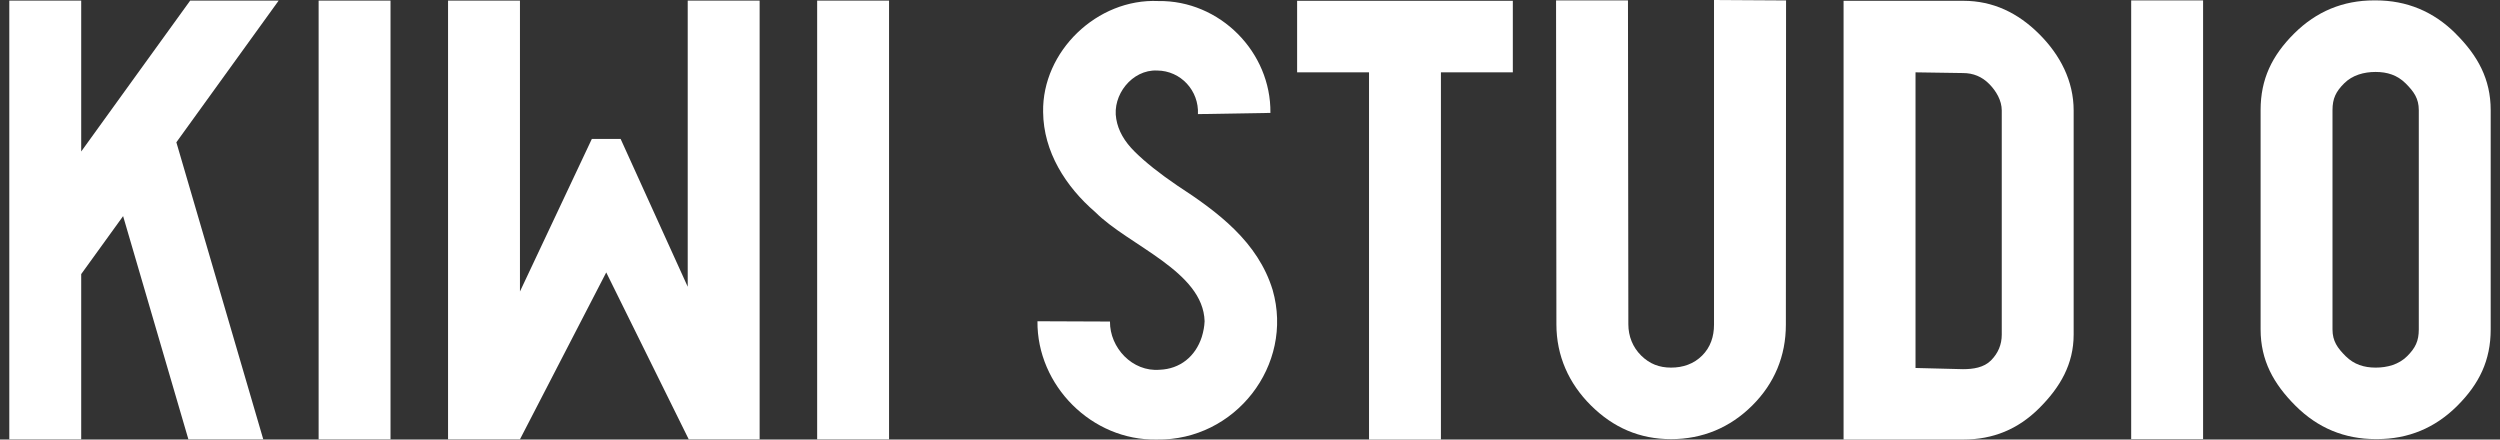
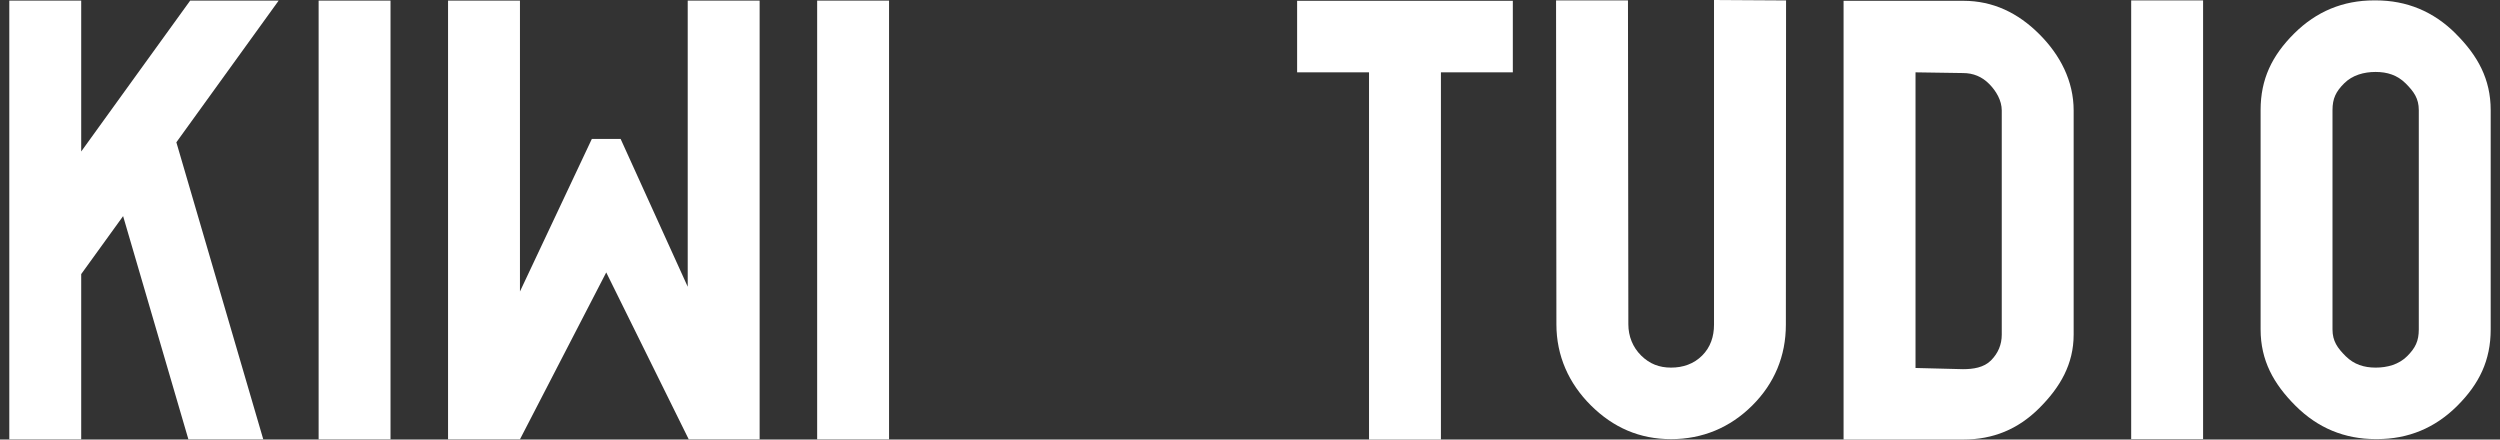
<svg xmlns="http://www.w3.org/2000/svg" width="182" height="32" viewBox="0 0 182 32" fill="none">
  <rect x="0" y="0" width="182" height="32" fill="#333333" stroke="none" />
  <g clip-path="url(#clip0_80_281)">
    <path d="M110.134 5.266H104.899V31.997H99.665V5.266H94.43V0.059H110.134V5.266Z" fill="white" />
    <path d="M130.025 0.031L130.011 23.637C130.011 25.918 129.18 27.914 127.564 29.521C125.949 31.129 123.946 31.969 121.653 31.969C119.36 31.969 117.448 31.129 115.825 29.521C114.203 27.914 113.306 25.894 113.306 23.613L113.281 0.031H118.516L118.544 23.61C118.544 24.47 118.861 25.279 119.479 25.887C120.097 26.494 120.791 26.762 121.656 26.762C122.522 26.762 123.304 26.494 123.914 25.887C124.525 25.279 124.78 24.498 124.78 23.637V0L130.028 0.031H130.025Z" fill="white" />
    <path d="M142.936 0.059C145.096 0.059 146.914 0.944 148.446 2.472C149.982 3.999 150.962 5.895 150.962 8.043V24.359C150.962 26.508 149.982 28.195 148.446 29.723C146.911 31.25 145.096 31.997 142.936 31.997H134.212V0.059H142.936ZM139.447 26.789L142.905 26.876C143.648 26.876 144.423 26.762 144.946 26.237C145.466 25.71 145.728 25.085 145.728 24.359V8.043C145.728 7.318 145.327 6.63 144.807 6.106C144.287 5.582 143.652 5.318 142.908 5.318L139.45 5.266V26.789H139.447Z" fill="white" />
    <path d="M160.385 0.031V31.969H155.15V0.031H160.385Z" fill="white" />
-     <path d="M87.21 8.314C87.294 6.603 85.964 5.145 84.237 5.134C82.412 5.051 80.95 6.929 81.264 8.665C81.403 9.505 81.853 10.303 82.625 11.06C83.392 11.817 84.415 12.629 85.689 13.497C88.665 15.434 91.576 17.604 92.65 21.113C94.217 26.584 89.921 32.094 84.216 31.997C79.481 32.094 75.485 28.06 75.527 23.387L80.806 23.408C80.789 25.321 82.44 27.084 84.425 26.918C85.905 26.862 87.029 25.953 87.489 24.533C87.611 24.137 87.681 23.752 87.695 23.384C87.594 19.749 82.168 17.885 79.732 15.438C77.579 13.584 75.963 11.043 75.939 8.154C75.862 3.742 79.868 -0.125 84.328 0.076C88.808 0.01 92.542 3.798 92.486 8.22L87.21 8.307V8.314Z" fill="white" />
    <path d="M178.768 2.44C177.152 0.833 175.212 0.028 172.947 0.028H172.836C170.571 0.028 168.63 0.833 167.015 2.44C165.399 4.048 164.572 5.763 164.572 8.012V23.981C164.572 26.234 165.511 27.945 167.126 29.553C168.742 31.16 170.682 31.965 172.947 31.965H173.059C175.324 31.965 177.264 31.16 178.88 29.553C180.495 27.945 181.322 26.23 181.322 23.981V8.016C181.322 5.763 180.384 4.051 178.768 2.444V2.44ZM176.088 16.694V23.984C176.088 24.828 175.84 25.335 175.236 25.935C174.633 26.536 173.795 26.762 172.947 26.762C172.099 26.762 171.373 26.532 170.77 25.935C170.166 25.335 169.806 24.831 169.806 23.984V8.016C169.806 7.172 170.054 6.665 170.658 6.065C171.262 5.464 172.099 5.238 172.947 5.238C173.795 5.238 174.521 5.468 175.125 6.065C175.728 6.665 176.088 7.169 176.088 8.016V16.694Z" fill="white" />
    <path d="M32.618 31.983V0.045H37.853V21.221L43.087 10.112H45.181L50.066 20.874V0.045H55.301V31.983H50.14L44.134 19.832L37.853 31.983H32.618Z" fill="white" />
    <path d="M64.723 0.045V31.983H59.489V0.045H64.723Z" fill="white" />
    <path d="M28.43 0.045V31.983H23.196V0.045H28.43Z" fill="white" />
    <path d="M5.912 19.954L8.962 15.733L13.715 31.983H19.166L12.839 10.359L20.286 0.045H13.844L9.946 5.44L7.102 9.38L5.912 11.029V0.045H0.677V18.277V19.742V31.983H5.912V19.954Z" fill="white" />
  </g>
  <defs>
    <clipPath id="clip0_80_281">
      <rect width="180.645" height="32" fill="white" transform="translate(0.677)" />
    </clipPath>
  </defs>
</svg>